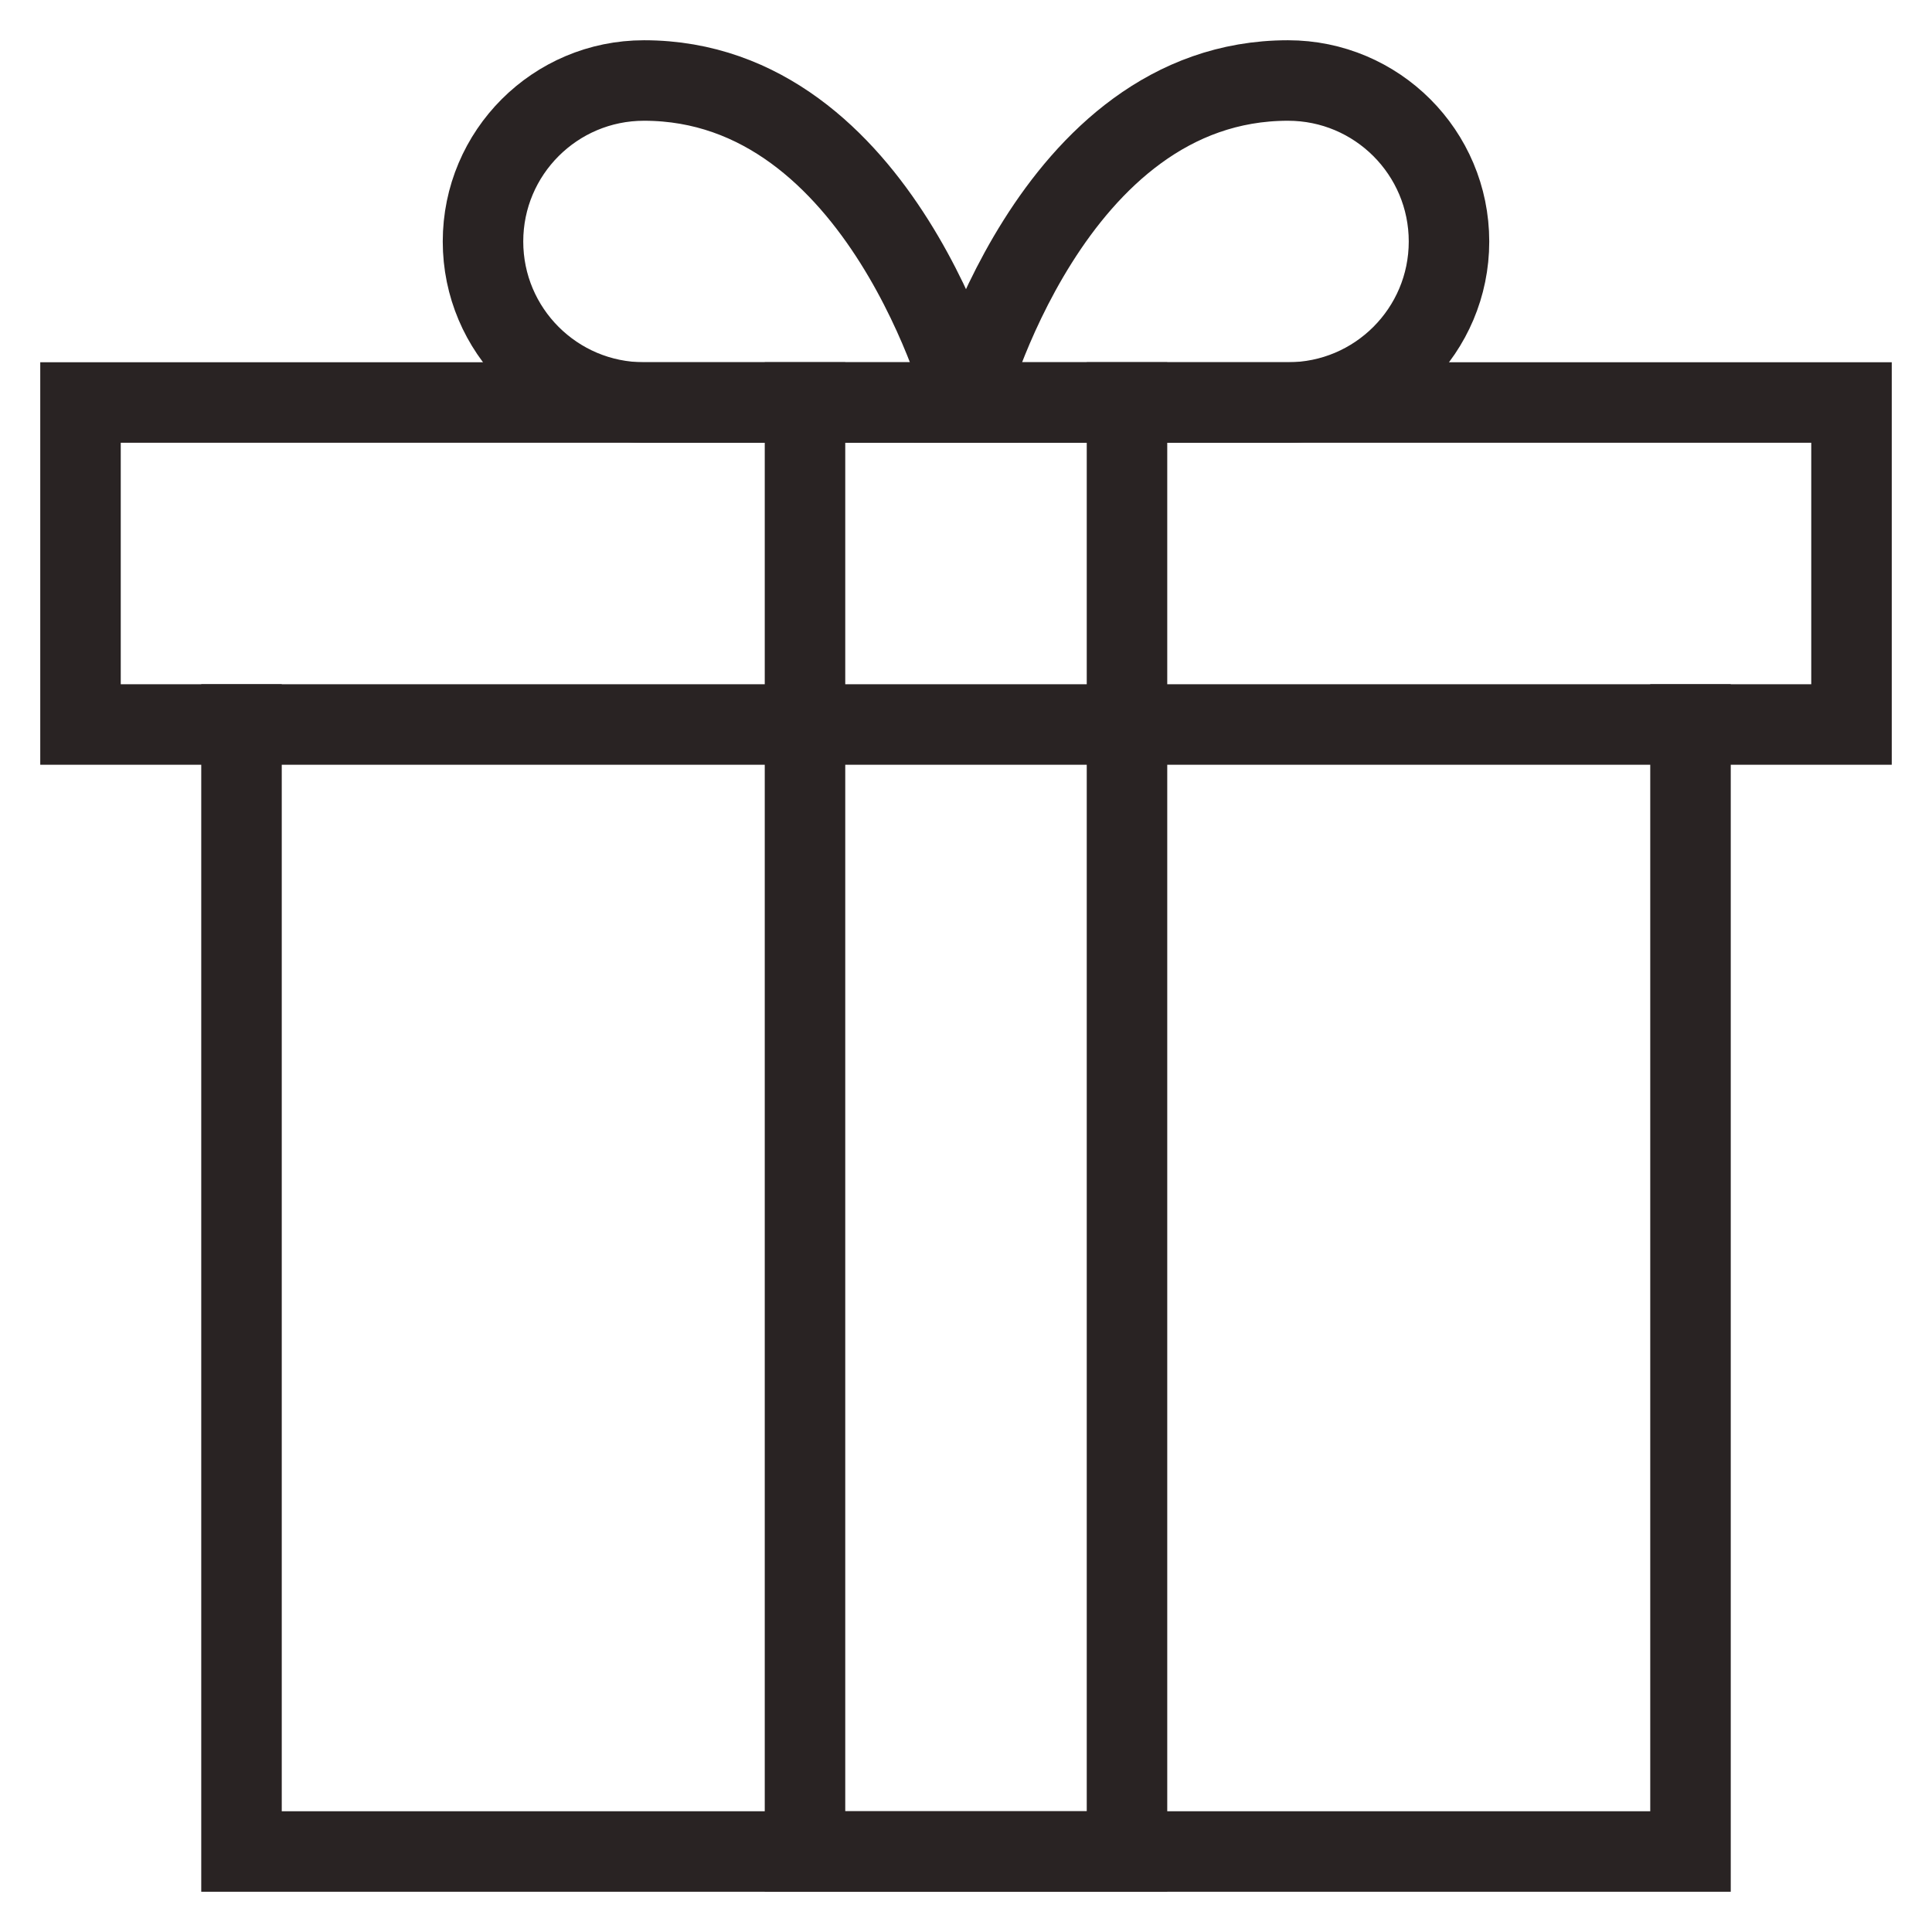
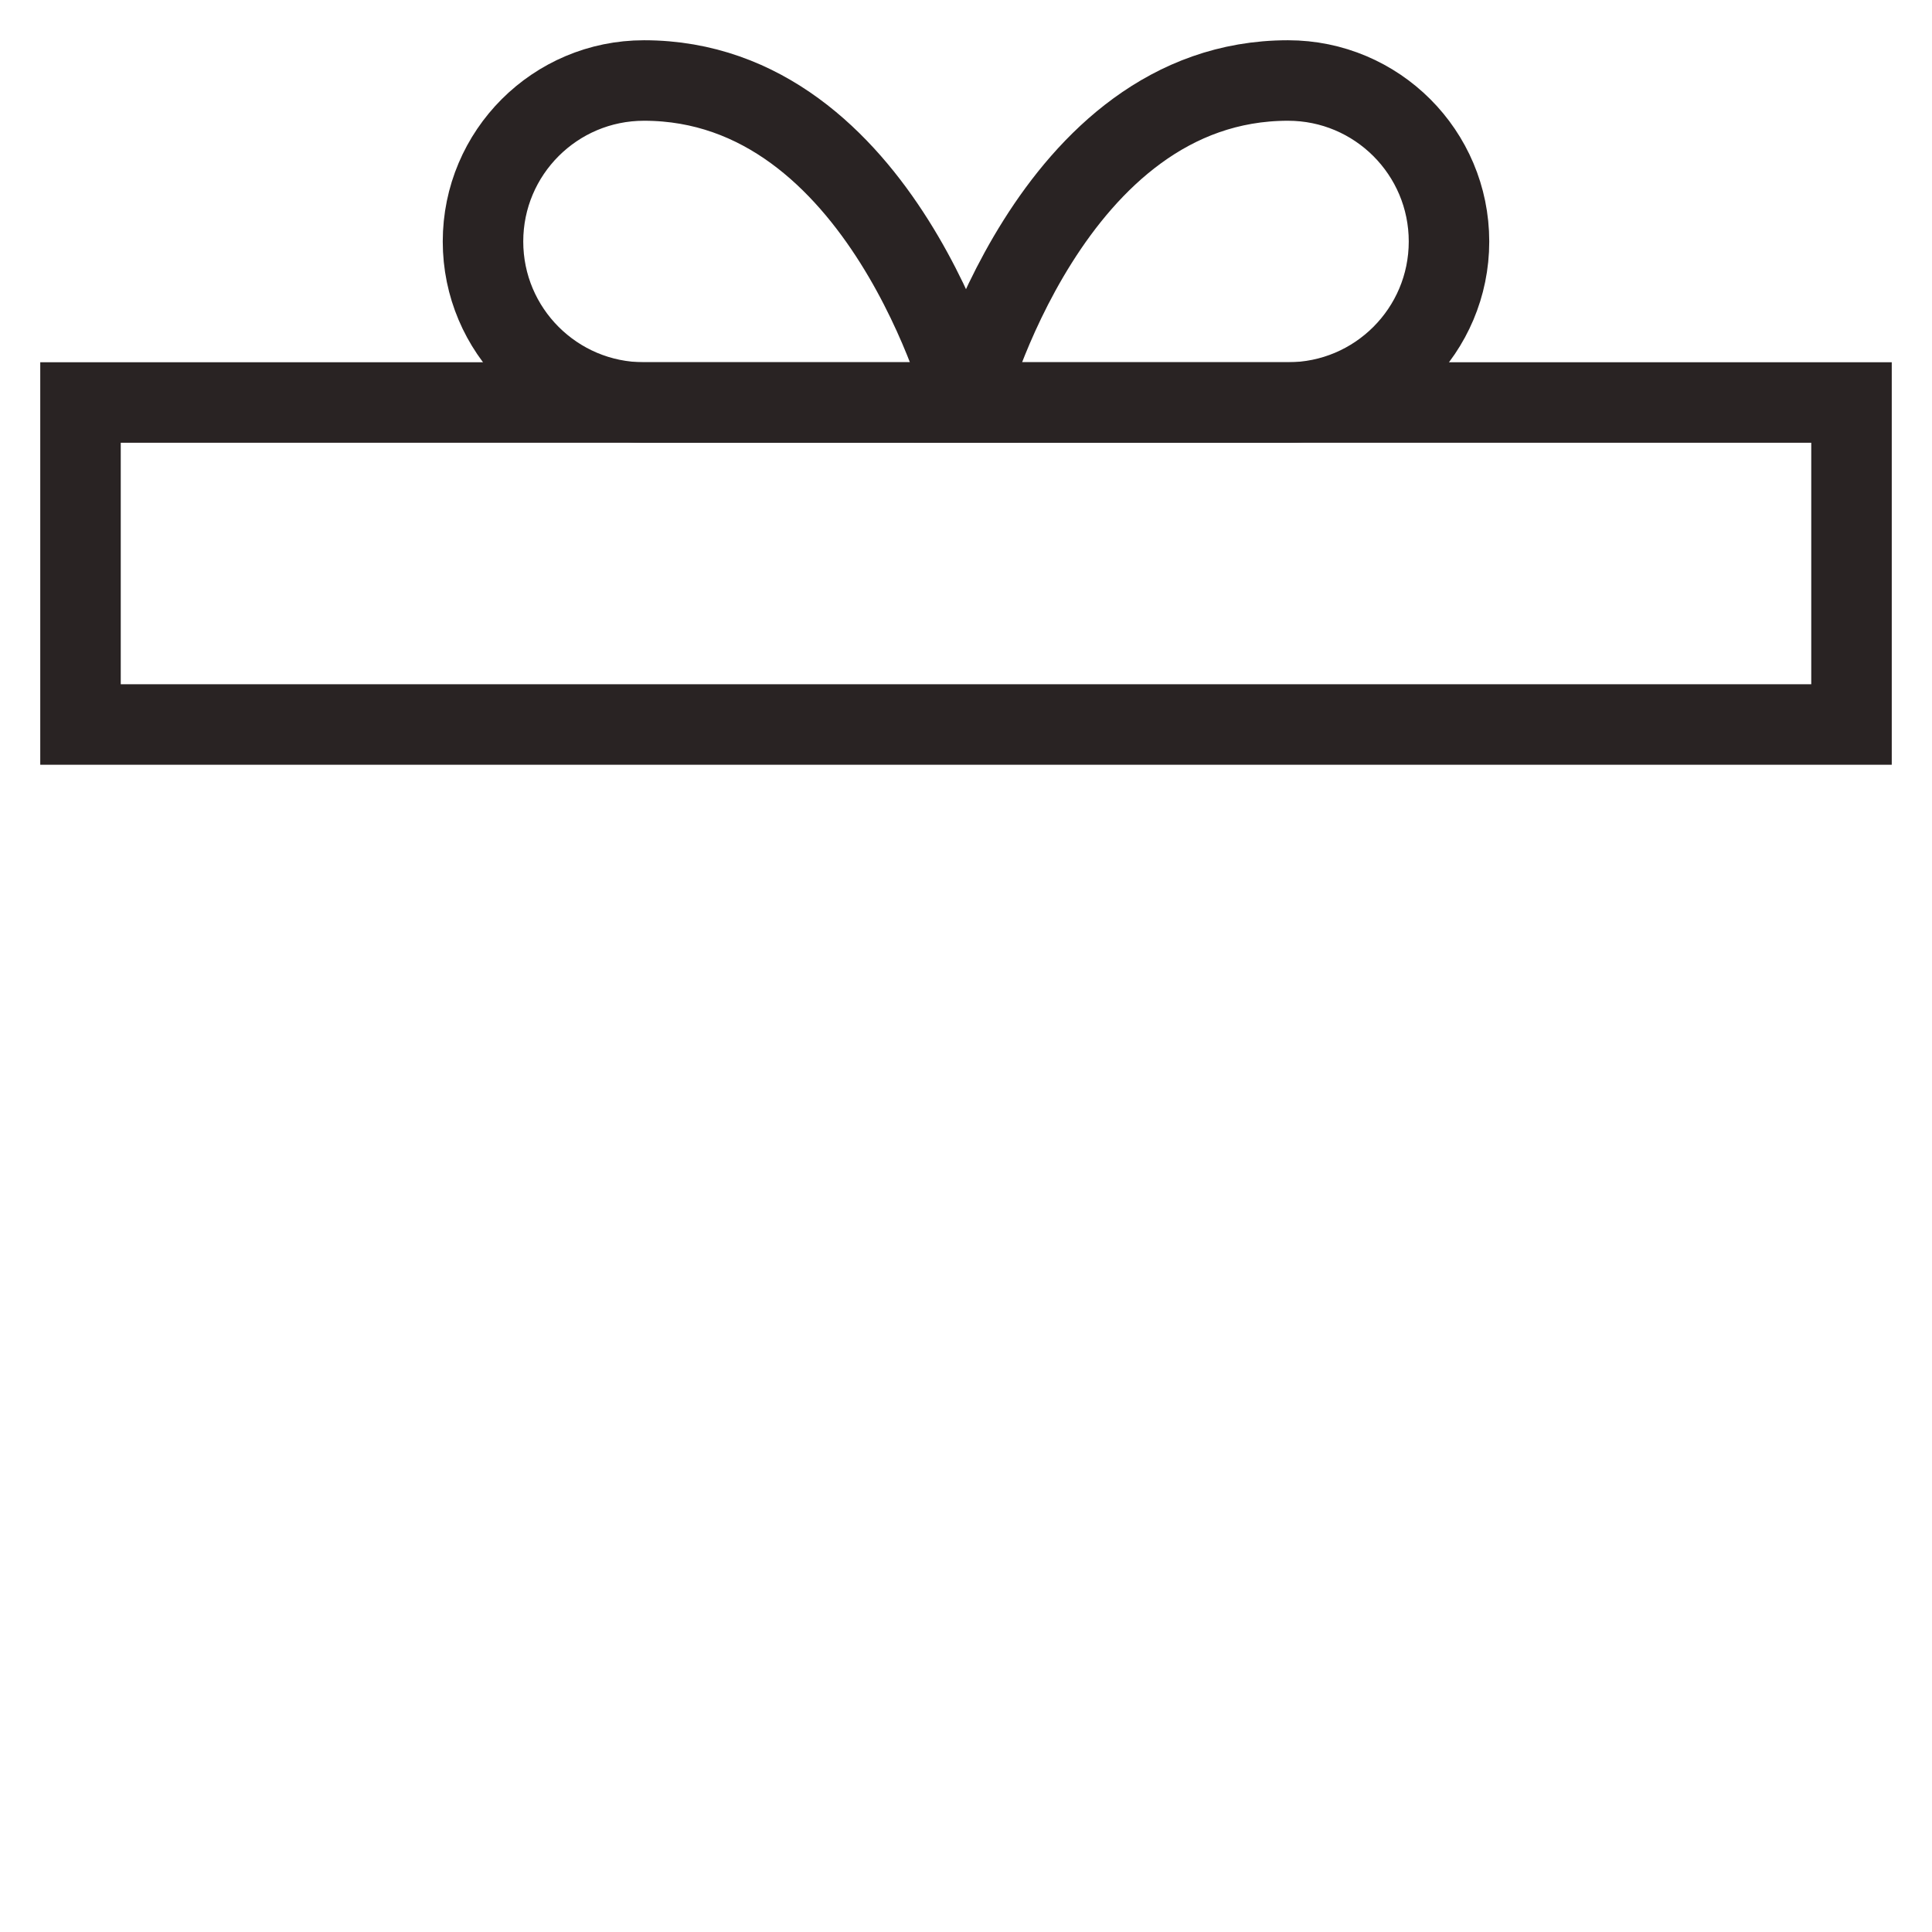
<svg xmlns="http://www.w3.org/2000/svg" class="nc-icon outline" x="0px" y="0px" width="48px" height="48px" viewBox="0 0 48 48">
  <g transform="translate(0, 0)">
-     <polyline fill="none" stroke="#292323" stroke-width="2" stroke-linecap="square" stroke-miterlimit="10" points="42,18 42,46 6,46   6,18 " stroke-linejoin="miter" />
    <rect x="2" y="10" fill="none" stroke="#292323" stroke-width="2" stroke-linecap="square" stroke-miterlimit="10" width="44" height="8" stroke-linejoin="miter" />
-     <polyline data-color="color-2" fill="none" stroke="#292323" stroke-width="2" stroke-linecap="square" stroke-miterlimit="10" points="  28,10 28,46 20,46 20,10 " stroke-linejoin="miter" />
    <path data-color="color-2" fill="none" stroke="#292323" stroke-width="2" stroke-linecap="square" stroke-miterlimit="10" d="M12,6  c0-2.209,1.791-4,4-4c5.917,0,8,8,8,8s-5.791,0-8,0S12,8.209,12,6z" stroke-linejoin="miter" />
    <path data-color="color-2" fill="none" stroke="#292323" stroke-width="2" stroke-linecap="square" stroke-miterlimit="10" d="M36,6  c0-2.209-1.791-4-4-4c-5.917,0-8,8-8,8s5.791,0,8,0S36,8.209,36,6z" stroke-linejoin="miter" />
  </g>
</svg>